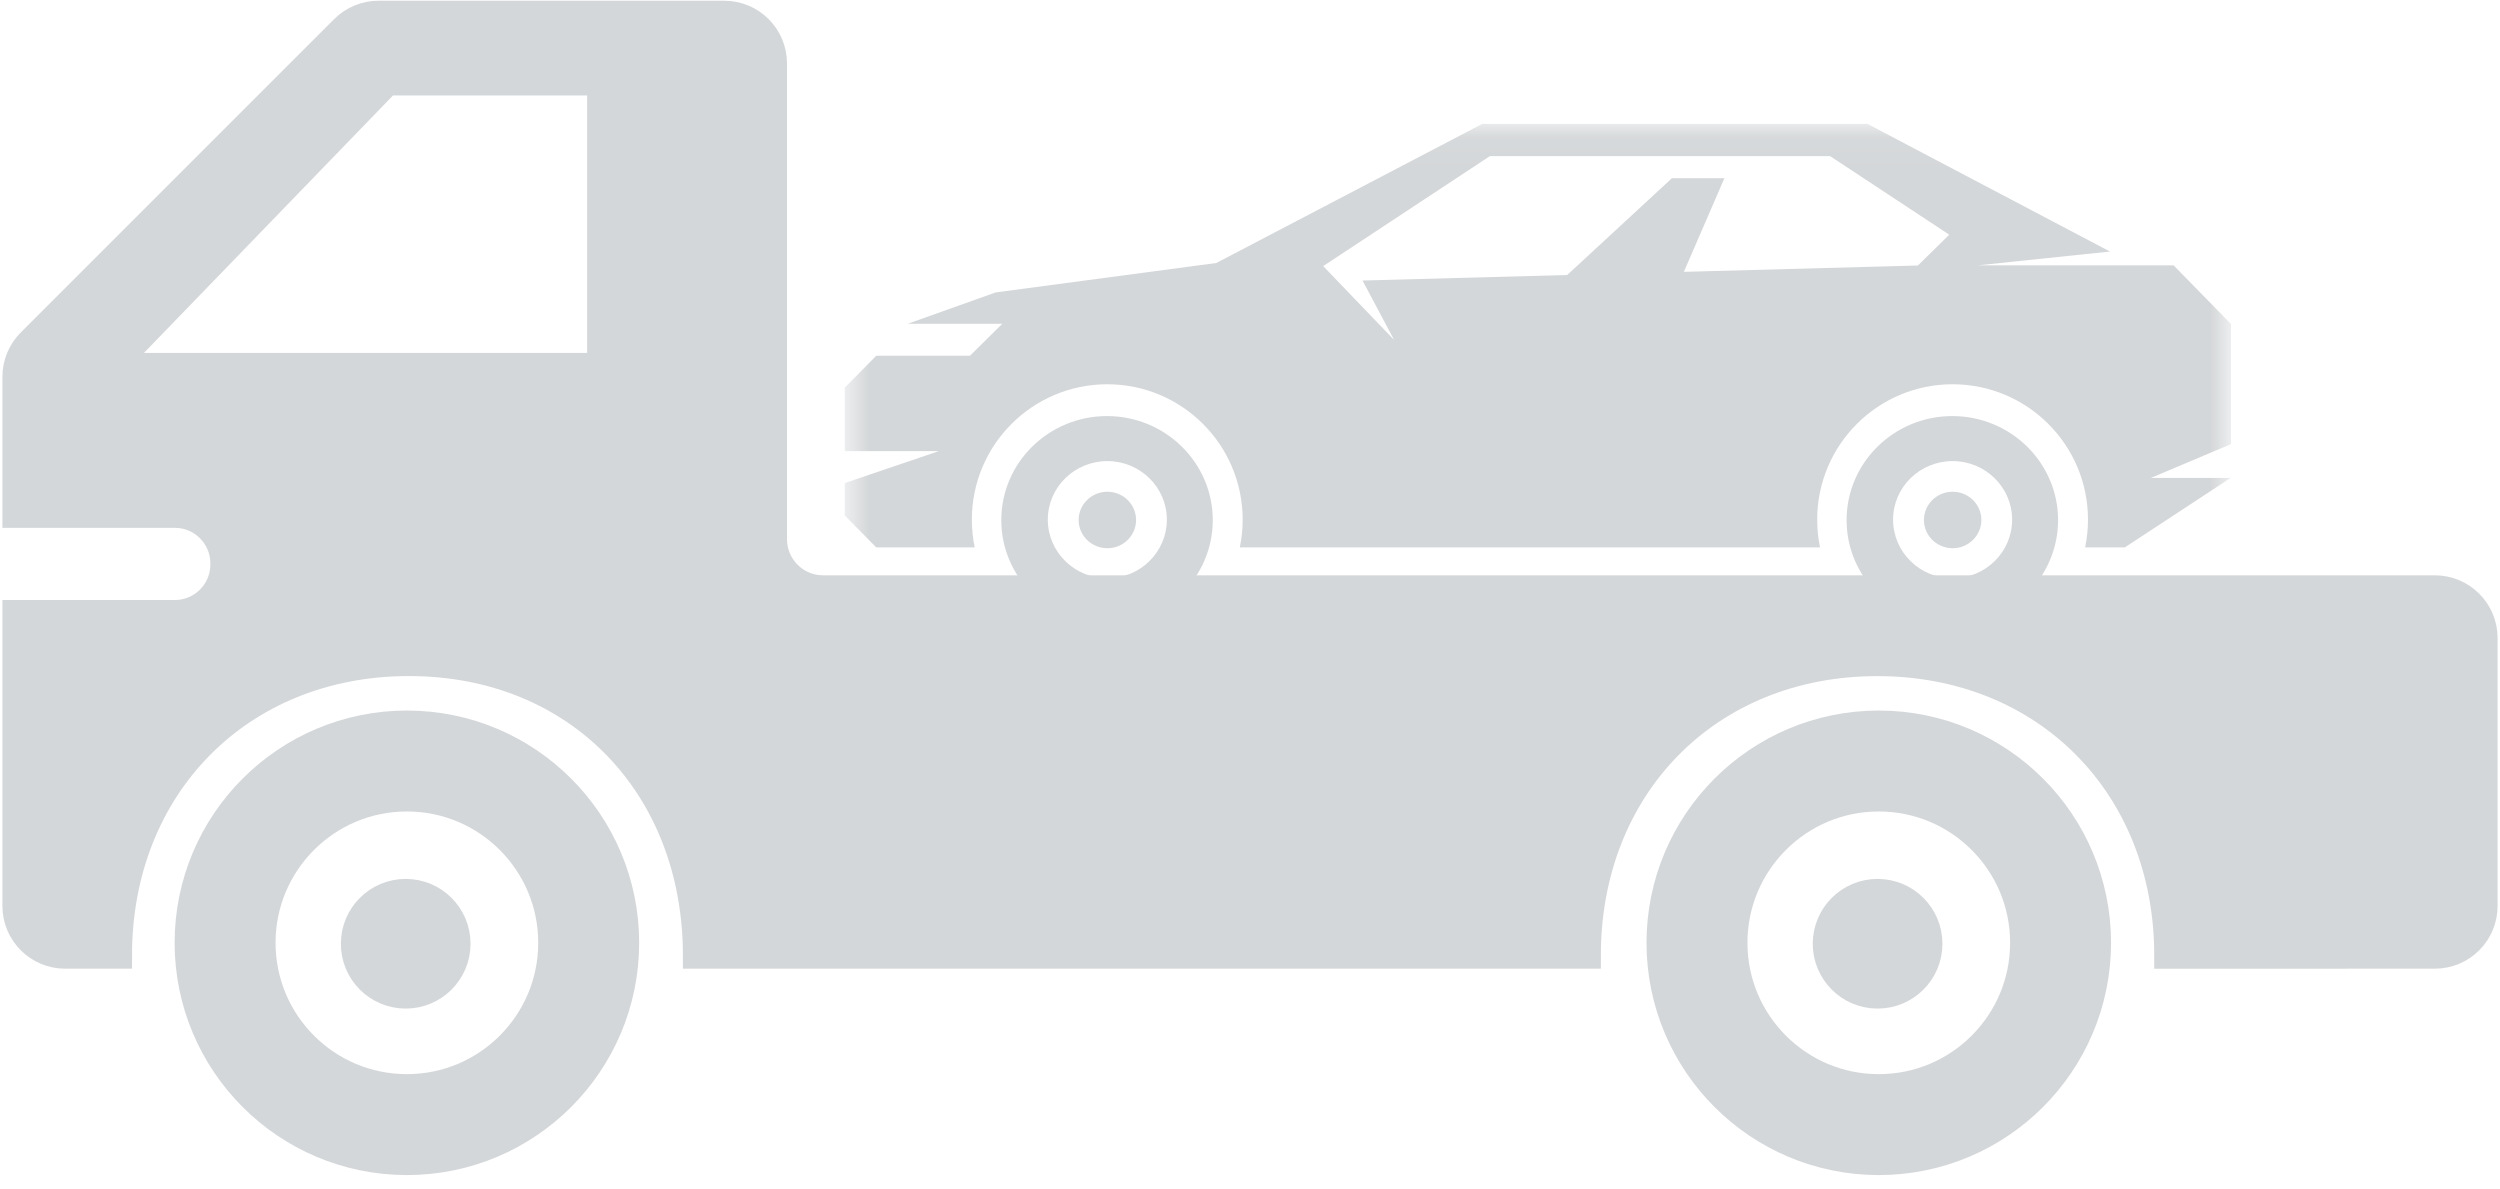
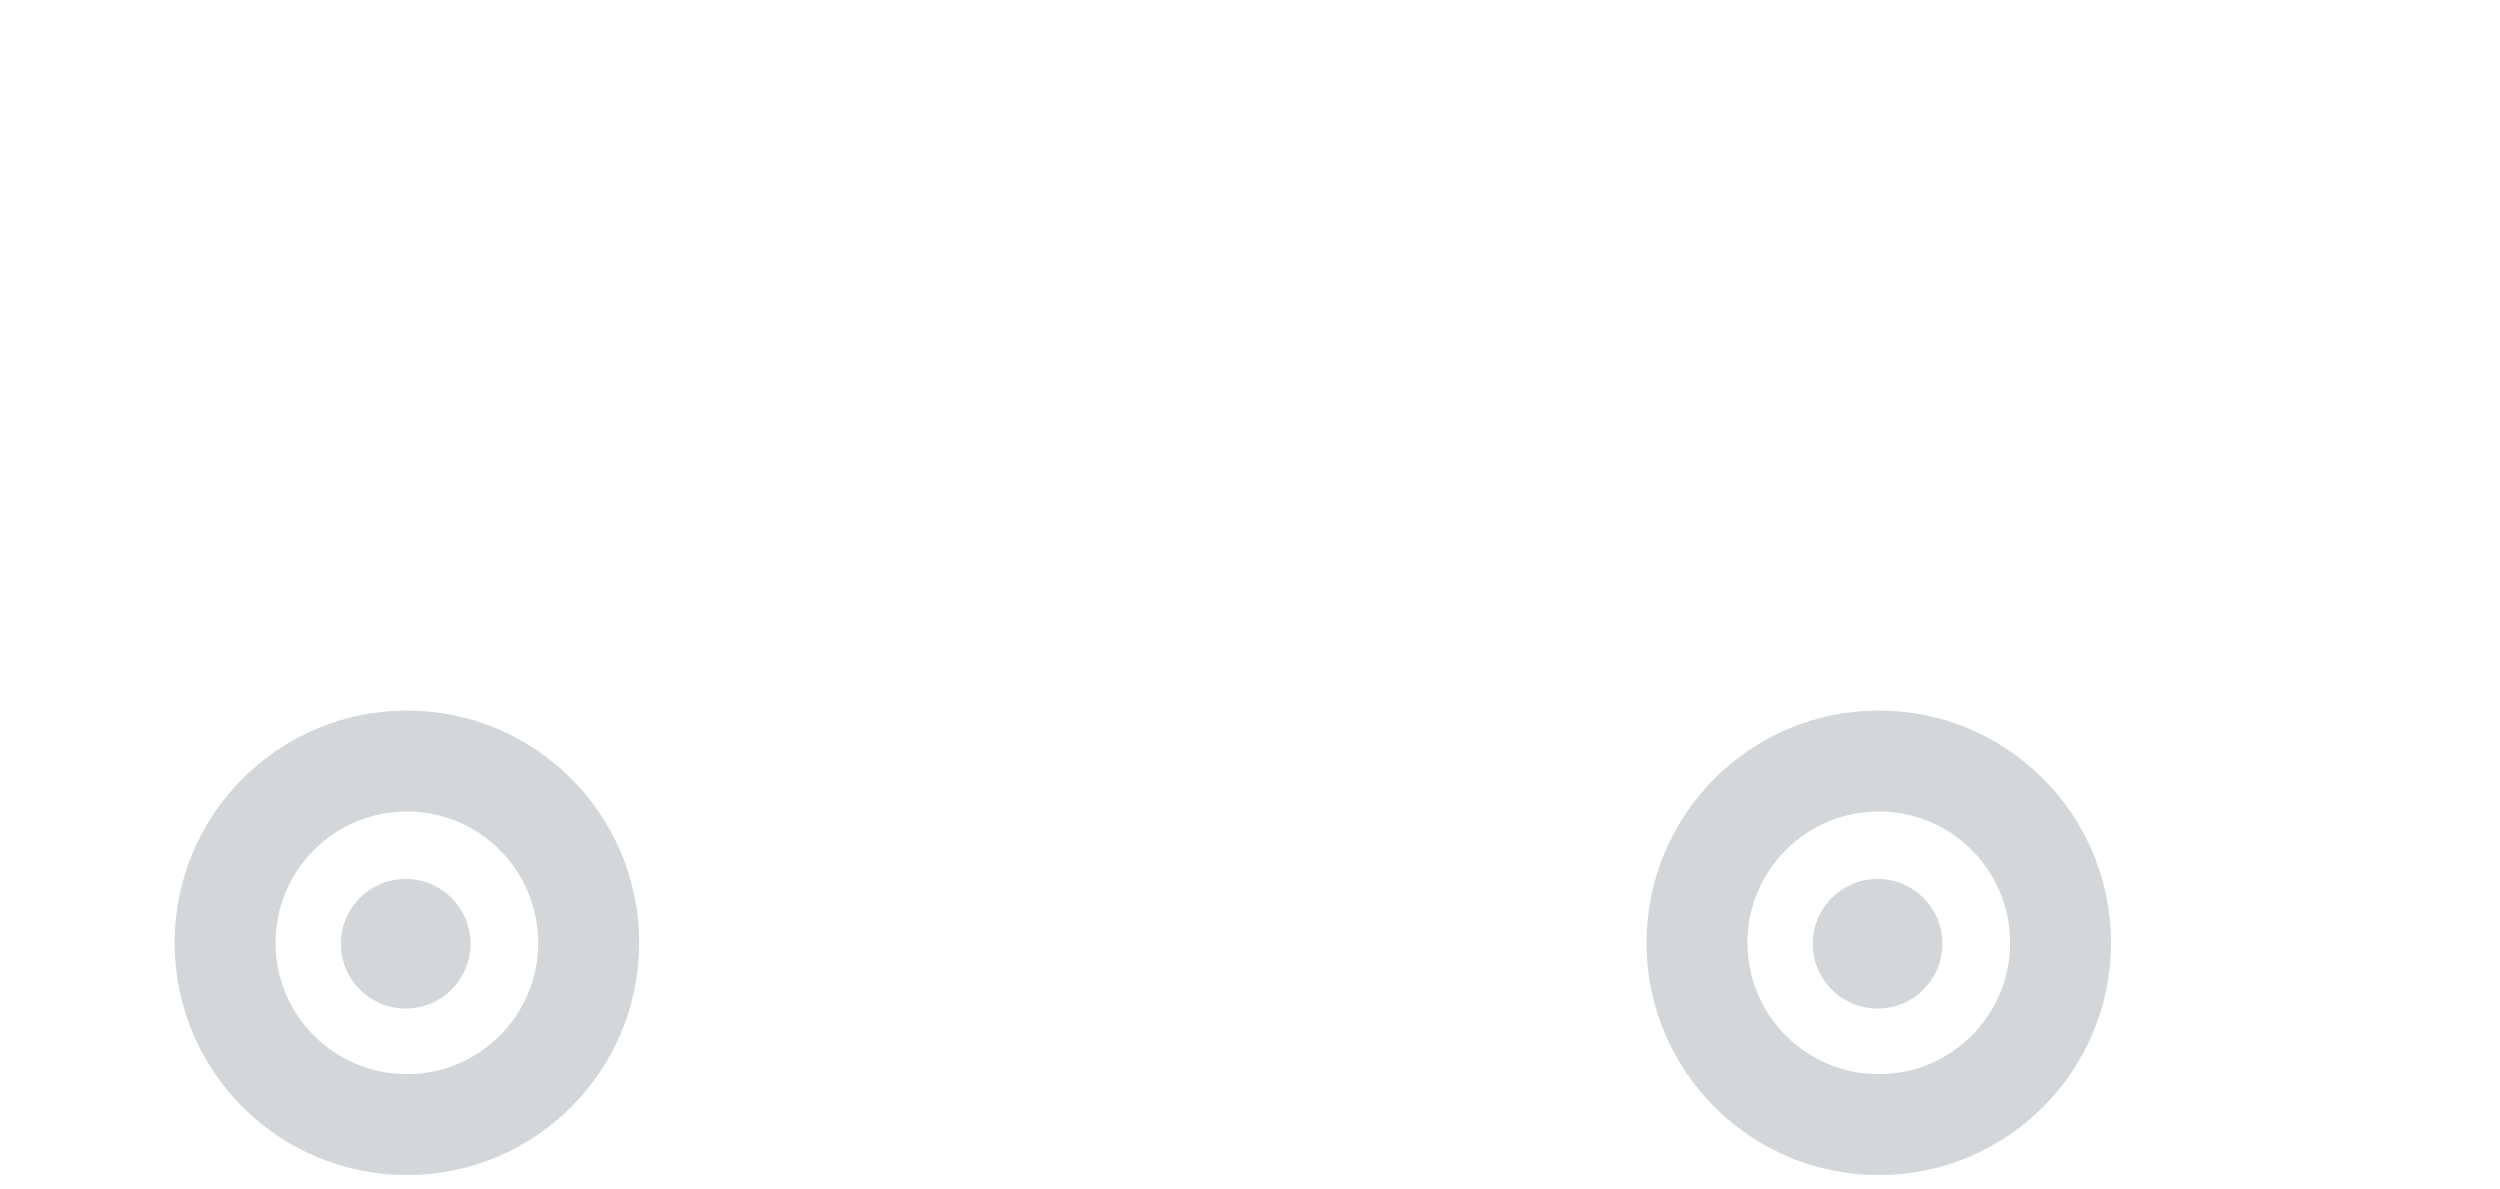
<svg xmlns="http://www.w3.org/2000/svg" width="82" height="39" viewBox="0 0 82 39" fill="none">
  <mask id="mask0_2341_1562" style="mask-type:alpha" maskUnits="userSpaceOnUse" x="27" y="4" width="47" height="17">
    <path fill-rule="evenodd" clip-rule="evenodd" d="M73.178 4.062H27.709V20.458H73.178V4.062Z" fill="white" />
  </mask>
  <g mask="url(#mask0_2341_1562)">
-     <path fill-rule="evenodd" clip-rule="evenodd" d="M35.379 17.056C35.379 17.567 35.803 17.982 36.322 17.982C36.842 17.982 37.264 17.566 37.264 17.056C37.264 16.544 36.841 16.129 36.322 16.129C35.803 16.129 35.379 16.544 35.379 17.056ZM63.105 17.056C63.105 17.567 63.528 17.982 64.048 17.982C64.567 17.982 64.989 17.566 64.989 17.056C64.989 16.544 64.567 16.129 64.048 16.129C63.528 16.129 63.105 16.544 63.105 17.056ZM45.726 11.149L44.69 9.201L51.404 9.02L54.84 5.844H56.561L55.231 8.916L62.912 8.708V8.703L63.935 7.698L60.027 5.121H48.868L43.401 8.728L45.726 11.149ZM27.707 12.716L28.741 11.668H31.815L32.874 10.62H29.774L32.655 9.592L39.894 8.626L48.62 4.062H61.251L69.208 8.251L64.872 8.703H71.294L73.177 10.627V14.567L70.547 15.677H73.16V15.68L69.694 17.955H68.392C68.453 17.661 68.486 17.356 68.486 17.045C68.486 14.593 66.498 12.604 64.045 12.604C61.592 12.604 59.604 14.593 59.604 17.045C59.604 17.356 59.636 17.661 59.697 17.955H40.665C40.726 17.661 40.759 17.356 40.759 17.045C40.759 14.593 38.771 12.604 36.318 12.604C33.866 12.604 31.877 14.593 31.877 17.045C31.877 17.356 31.91 17.661 31.971 17.955H28.741L27.707 16.907V15.845L30.789 14.798H27.707V12.716ZM36.321 18.967C37.4 18.967 38.273 18.105 38.273 17.045C38.273 15.985 37.399 15.124 36.321 15.124C35.244 15.124 34.368 15.984 34.368 17.045C34.368 18.105 35.244 18.967 36.321 18.967ZM64.046 18.967C65.124 18.967 65.998 18.105 65.998 17.045C65.998 15.985 65.123 15.124 64.046 15.124C62.968 15.124 62.093 15.984 62.093 17.045C62.093 18.105 62.968 18.967 64.046 18.967ZM32.842 17.06C32.842 15.177 34.396 13.647 36.31 13.647C38.224 13.647 39.779 15.177 39.779 17.06C39.779 18.005 39.387 18.86 38.756 19.478H61.591C60.959 18.86 60.568 18.005 60.568 17.06C60.568 15.177 62.122 13.647 64.037 13.647C65.95 13.647 67.505 15.177 67.505 17.06C67.505 18.005 67.114 18.86 66.482 19.478H67.394V20.473H64.037H36.31H28.664V19.478H33.865C33.233 18.86 32.842 18.005 32.842 17.06Z" fill="#D4D7D9" />
-   </g>
-   <path fill-rule="evenodd" clip-rule="evenodd" d="M12.415 0.461H23.756C24.651 0.461 25.377 1.187 25.377 2.082V17.686C25.377 18.581 26.102 19.307 26.997 19.307H79.863C80.758 19.307 81.484 20.032 81.484 20.927V29.715C81.484 30.61 80.758 31.336 79.863 31.336L71.096 31.337C71.096 25.799 67.113 21.74 61.574 21.74C56.036 21.74 52.072 25.798 52.071 31.336H22.836C22.836 25.797 18.954 21.738 13.415 21.738C7.876 21.738 3.893 25.797 3.893 31.336H2.137C1.242 31.336 0.516 30.61 0.516 29.715V20.118H5.733C6.619 20.118 7.337 19.4 7.337 18.514V18.48C7.337 17.594 6.619 16.876 5.733 16.876H0.516V12.36C0.516 11.93 0.687 11.518 0.991 11.213L11.269 0.936C11.573 0.632 11.985 0.461 12.415 0.461ZM19.695 11.609V3.099C19.695 2.876 19.514 2.694 19.29 2.694H12.878C12.768 2.694 12.663 2.739 12.586 2.818L4.355 11.327C4.106 11.584 4.288 12.014 4.646 12.014H19.29C19.514 12.014 19.695 11.832 19.695 11.609Z" fill="#D4D7D9" stroke="#D4D7D9" stroke-width="0.874" stroke-linecap="round" />
+     </g>
  <circle cx="7.619" cy="7.619" r="5.963" transform="matrix(-1 0 0 1 20.965 23.305)" stroke="#D4D7D9" stroke-width="3.311" />
  <circle cx="2.127" cy="2.127" r="1.253" transform="matrix(-1 0 0 1 15.434 28.828)" fill="#D4D7D9" stroke="#D4D7D9" stroke-width="1.748" />
  <circle cx="7.619" cy="7.619" r="5.963" transform="matrix(-1 0 0 1 69.243 23.305)" stroke="#D4D7D9" stroke-width="3.311" />
  <circle cx="2.127" cy="2.127" r="1.253" transform="matrix(-1 0 0 1 63.712 28.828)" fill="#D4D7D9" stroke="#D4D7D9" stroke-width="1.748" />
</svg>